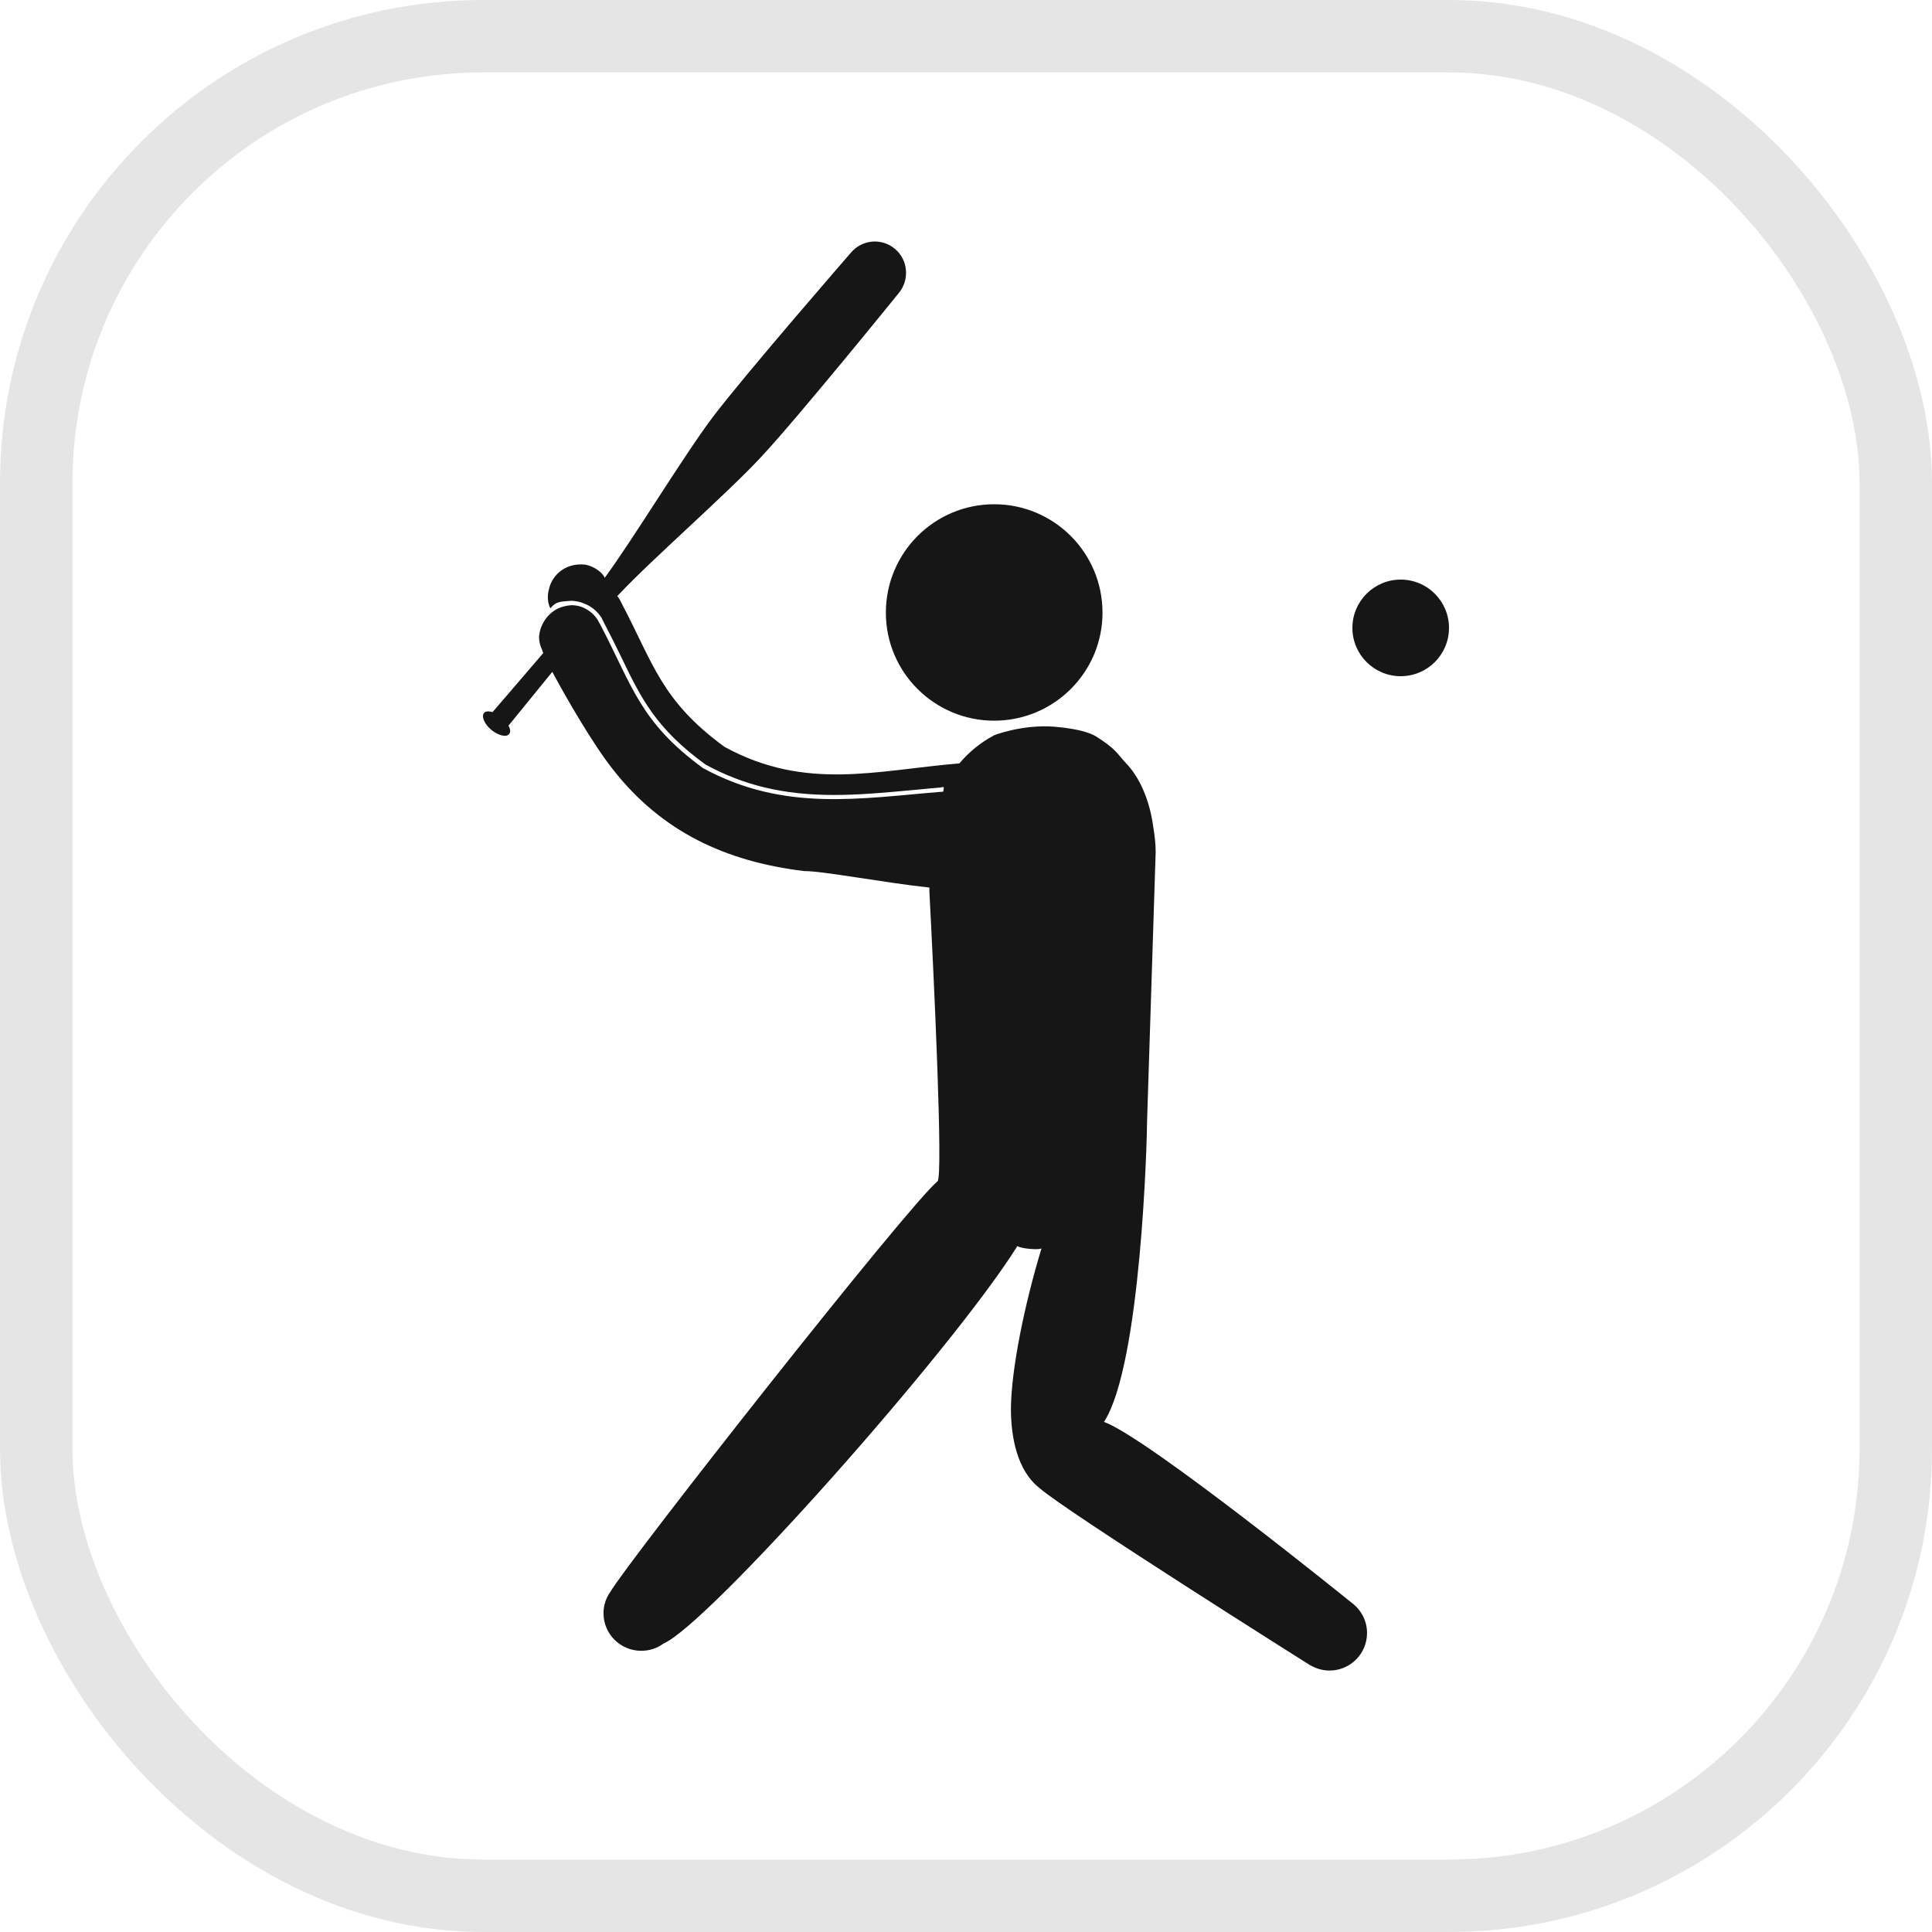
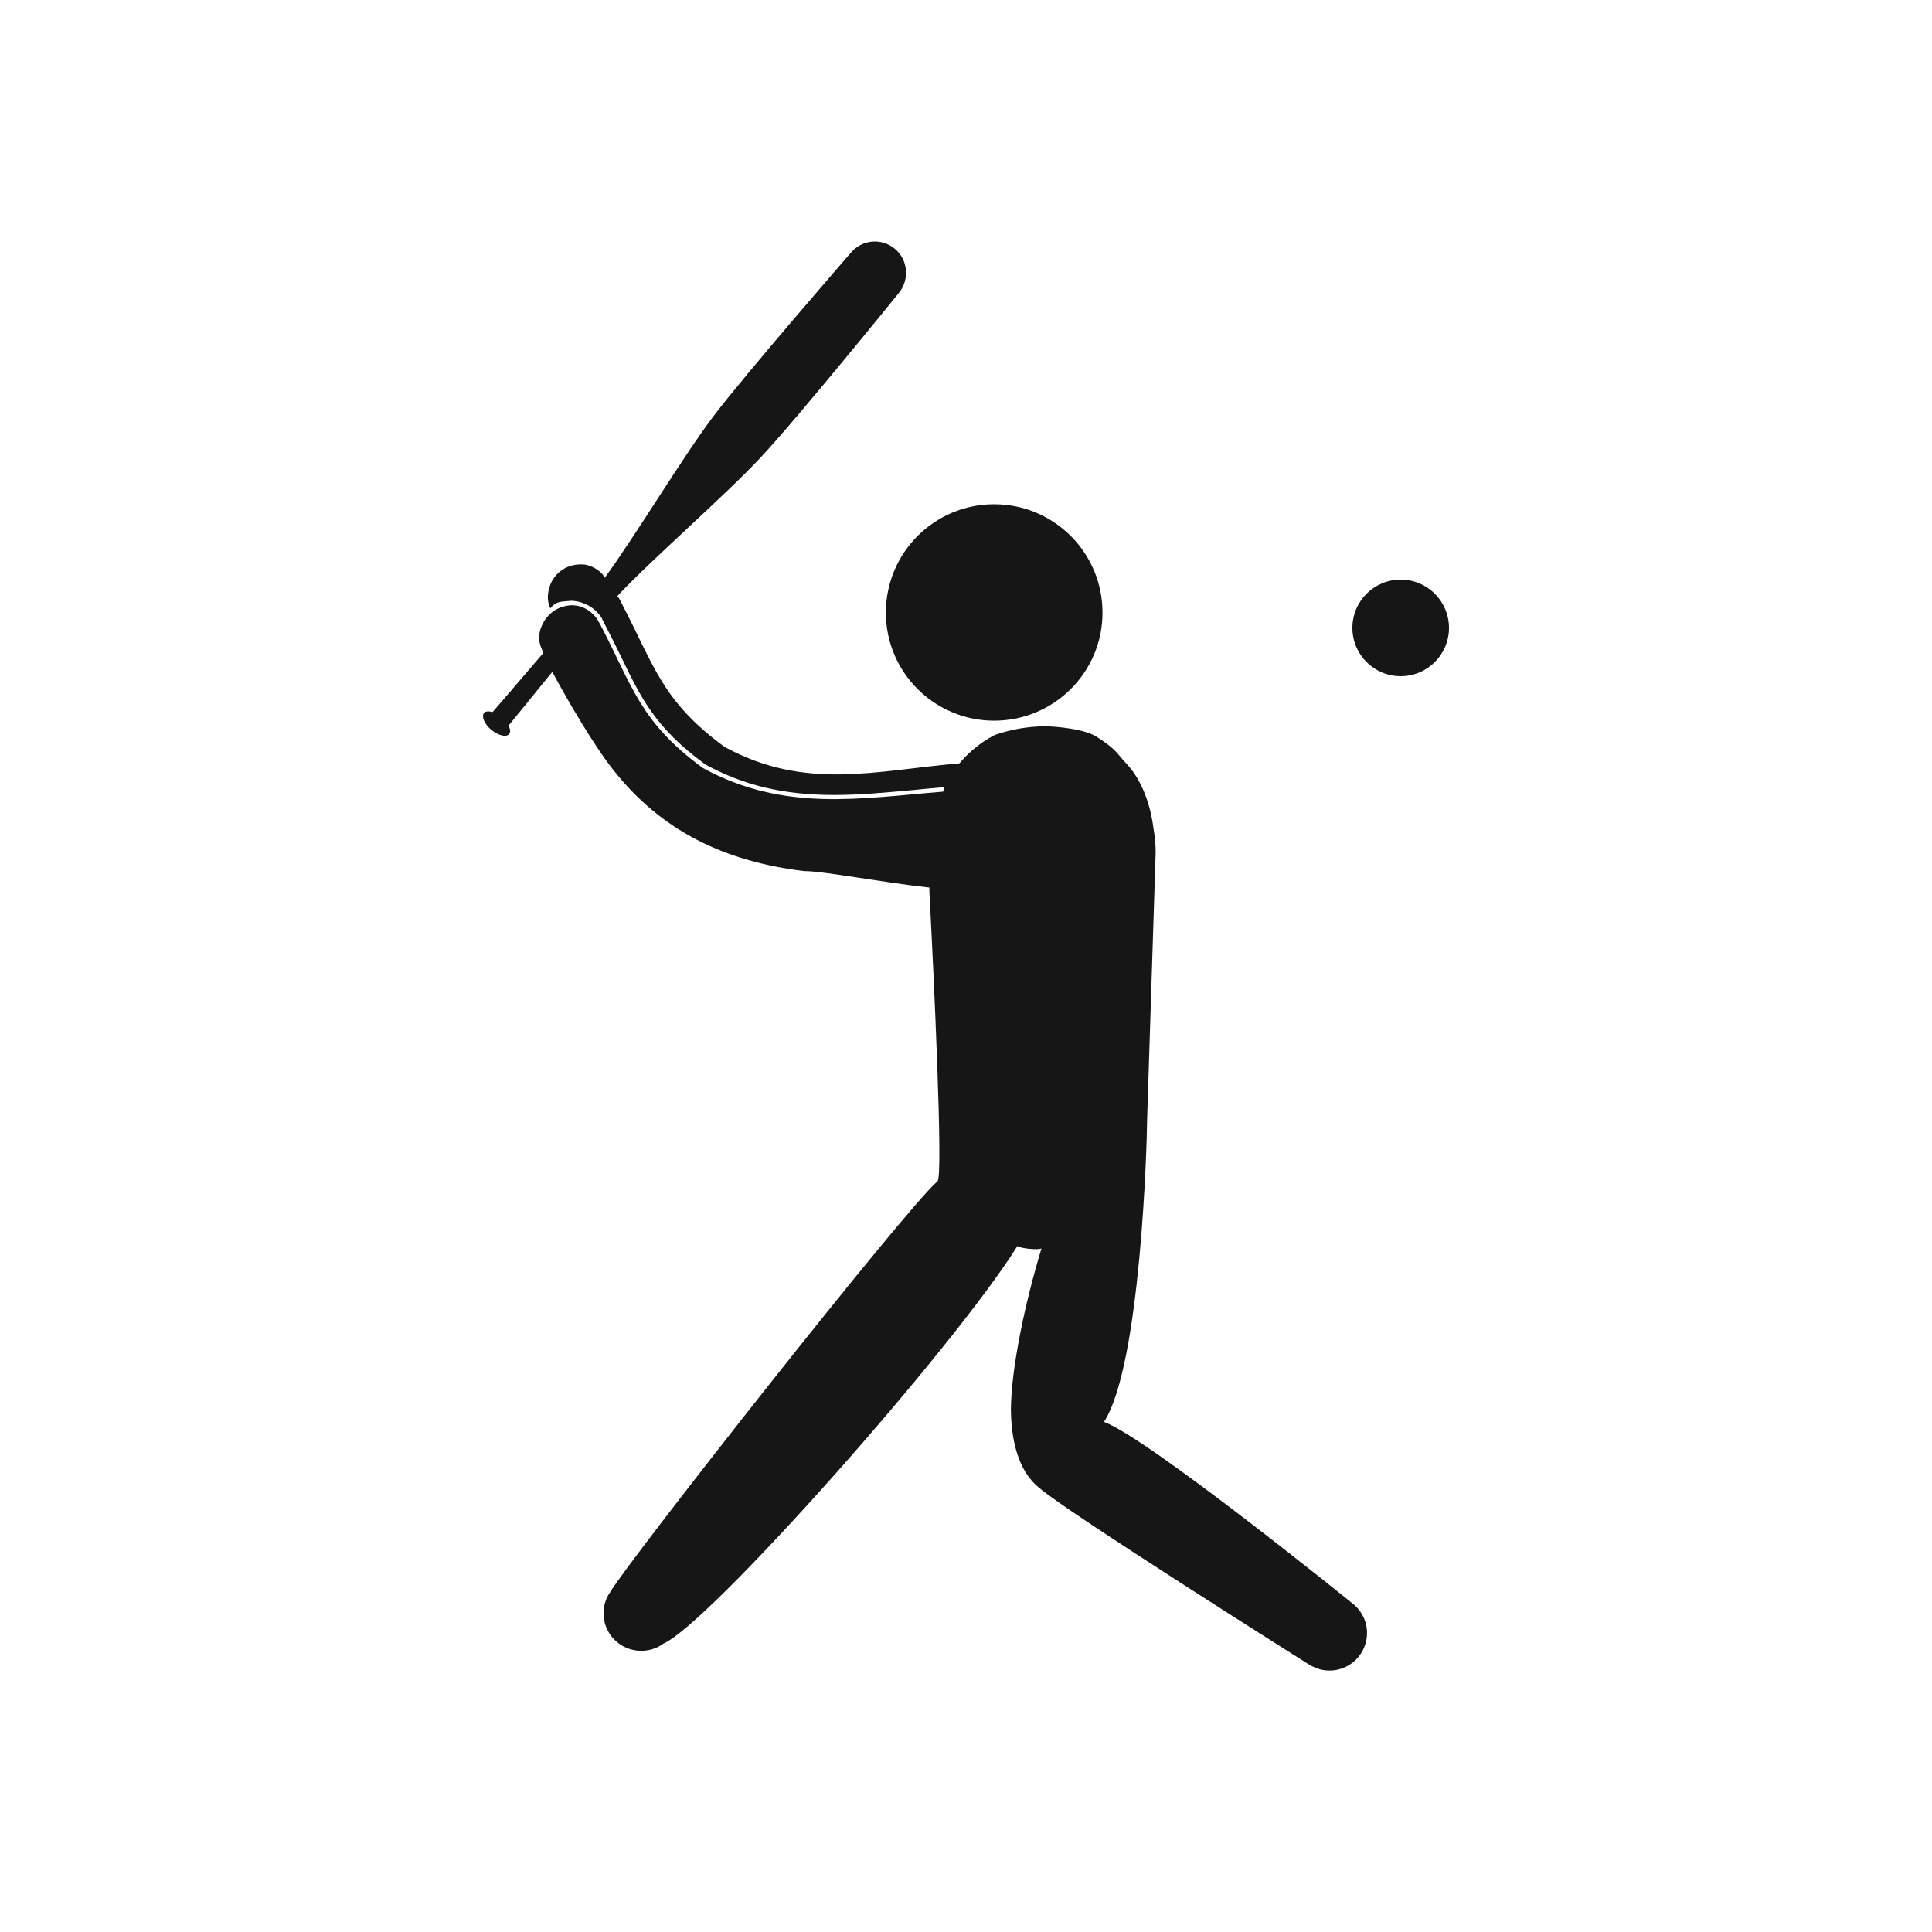
<svg xmlns="http://www.w3.org/2000/svg" width="40" height="40" viewBox="0 0 40 40" fill="none">
-   <rect x="0.75" y="0.75" width="38.5" height="38.5" rx="9.25" stroke="#E5E5E5" stroke-width="1.5" />
-   <path d="M22.826 12.685C22.826 13.918 21.822 14.921 20.583 14.921C19.345 14.921 18.341 13.918 18.341 12.685C18.341 11.443 19.345 10.44 20.583 10.44C21.822 10.44 22.826 11.443 22.826 12.685Z" fill="#161616" />
+   <path d="M22.826 12.685C22.826 13.918 21.822 14.921 20.583 14.921C19.345 14.921 18.341 13.918 18.341 12.685C18.341 11.443 19.345 10.44 20.583 10.44C21.822 10.44 22.826 11.443 22.826 12.685" fill="#161616" />
  <path d="M27.991 33.188L27.988 33.186C27.988 33.186 23.768 29.77 22.857 29.439C23.624 28.26 23.749 23.587 23.749 23.209L23.927 17.641C23.927 17.462 23.905 17.291 23.877 17.121C23.874 17.114 23.799 16.307 23.316 15.805C23.122 15.6 23.119 15.515 22.683 15.241C22.579 15.183 22.367 15.092 21.834 15.046C21.17 14.991 20.555 15.228 20.574 15.228C20.302 15.372 20.062 15.57 19.863 15.805C18.153 15.947 16.684 16.384 15 15.463C13.693 14.507 13.531 13.746 12.873 12.497C12.863 12.469 12.823 12.402 12.816 12.387C12.804 12.371 12.792 12.353 12.779 12.341C12.792 12.332 12.801 12.32 12.81 12.31C13.509 11.567 15.053 10.221 15.745 9.475C16.506 8.665 18.606 6.07 18.606 6.07C18.837 5.792 18.802 5.381 18.528 5.152C18.253 4.921 17.845 4.957 17.614 5.235C17.614 5.235 15.427 7.75 14.754 8.64C14.142 9.453 13.122 11.144 12.52 11.963C12.539 11.939 12.502 11.985 12.52 11.963C12.489 11.882 12.342 11.732 12.108 11.689C11.678 11.649 11.441 11.933 11.379 12.149C11.316 12.341 11.344 12.497 11.394 12.594C11.51 12.46 11.563 12.457 11.834 12.438C11.931 12.444 12.015 12.46 12.096 12.497C12.23 12.546 12.346 12.639 12.433 12.759L12.452 12.785C12.458 12.801 12.495 12.871 12.508 12.899C12.636 13.143 12.748 13.37 12.854 13.587C13.272 14.455 13.575 15.08 14.607 15.829C15.399 16.262 16.226 16.459 17.271 16.459C17.81 16.459 18.347 16.408 18.915 16.356C19.102 16.337 19.295 16.319 19.482 16.304C19.488 16.294 19.526 16.294 19.541 16.301C19.538 16.341 19.529 16.39 19.529 16.39C17.82 16.526 16.238 16.821 14.554 15.902C13.244 14.946 13.088 14.19 12.43 12.935C12.417 12.911 12.377 12.84 12.37 12.828C12.364 12.819 12.361 12.813 12.358 12.81C12.28 12.698 12.171 12.615 12.043 12.566C11.977 12.542 11.912 12.532 11.837 12.53C11.251 12.564 11.16 13.124 11.17 13.121C11.166 13.143 11.16 13.163 11.16 13.181C11.16 13.279 11.182 13.37 11.223 13.453L11.226 13.459C11.226 13.468 11.232 13.49 11.248 13.52C10.764 14.087 10.312 14.611 10.196 14.745C10.122 14.72 10.053 14.723 10.022 14.759C9.963 14.832 10.028 14.991 10.171 15.11C10.315 15.228 10.483 15.271 10.54 15.198C10.574 15.162 10.568 15.092 10.527 15.025C10.636 14.893 11.011 14.428 11.435 13.91C11.737 14.477 12.293 15.43 12.689 15.929C13.699 17.218 15.016 17.836 16.65 18.035C17.012 18.028 18.312 18.277 19.242 18.376V18.461C19.332 20.167 19.532 24.377 19.41 24.458C18.796 24.963 13.019 32.302 12.633 32.963C12.545 33.088 12.495 33.237 12.495 33.401C12.495 33.831 12.845 34.178 13.275 34.178C13.444 34.178 13.6 34.126 13.727 34.035C13.727 34.032 13.727 34.032 13.727 34.032C14.629 33.673 19.716 27.955 21.064 25.798C21.132 25.851 21.5 25.884 21.563 25.847C21.213 27.002 20.939 28.33 20.93 29.161C20.93 29.762 21.061 30.447 21.519 30.806C22.037 31.273 27.13 34.48 27.13 34.48C27.134 34.48 27.134 34.48 27.134 34.48C27.252 34.547 27.383 34.587 27.526 34.587C27.954 34.587 28.303 34.24 28.303 33.809C28.303 33.557 28.182 33.332 27.991 33.188Z" fill="#161616" />
  <circle cx="29" cy="13" r="1" fill="#161616" />
</svg>